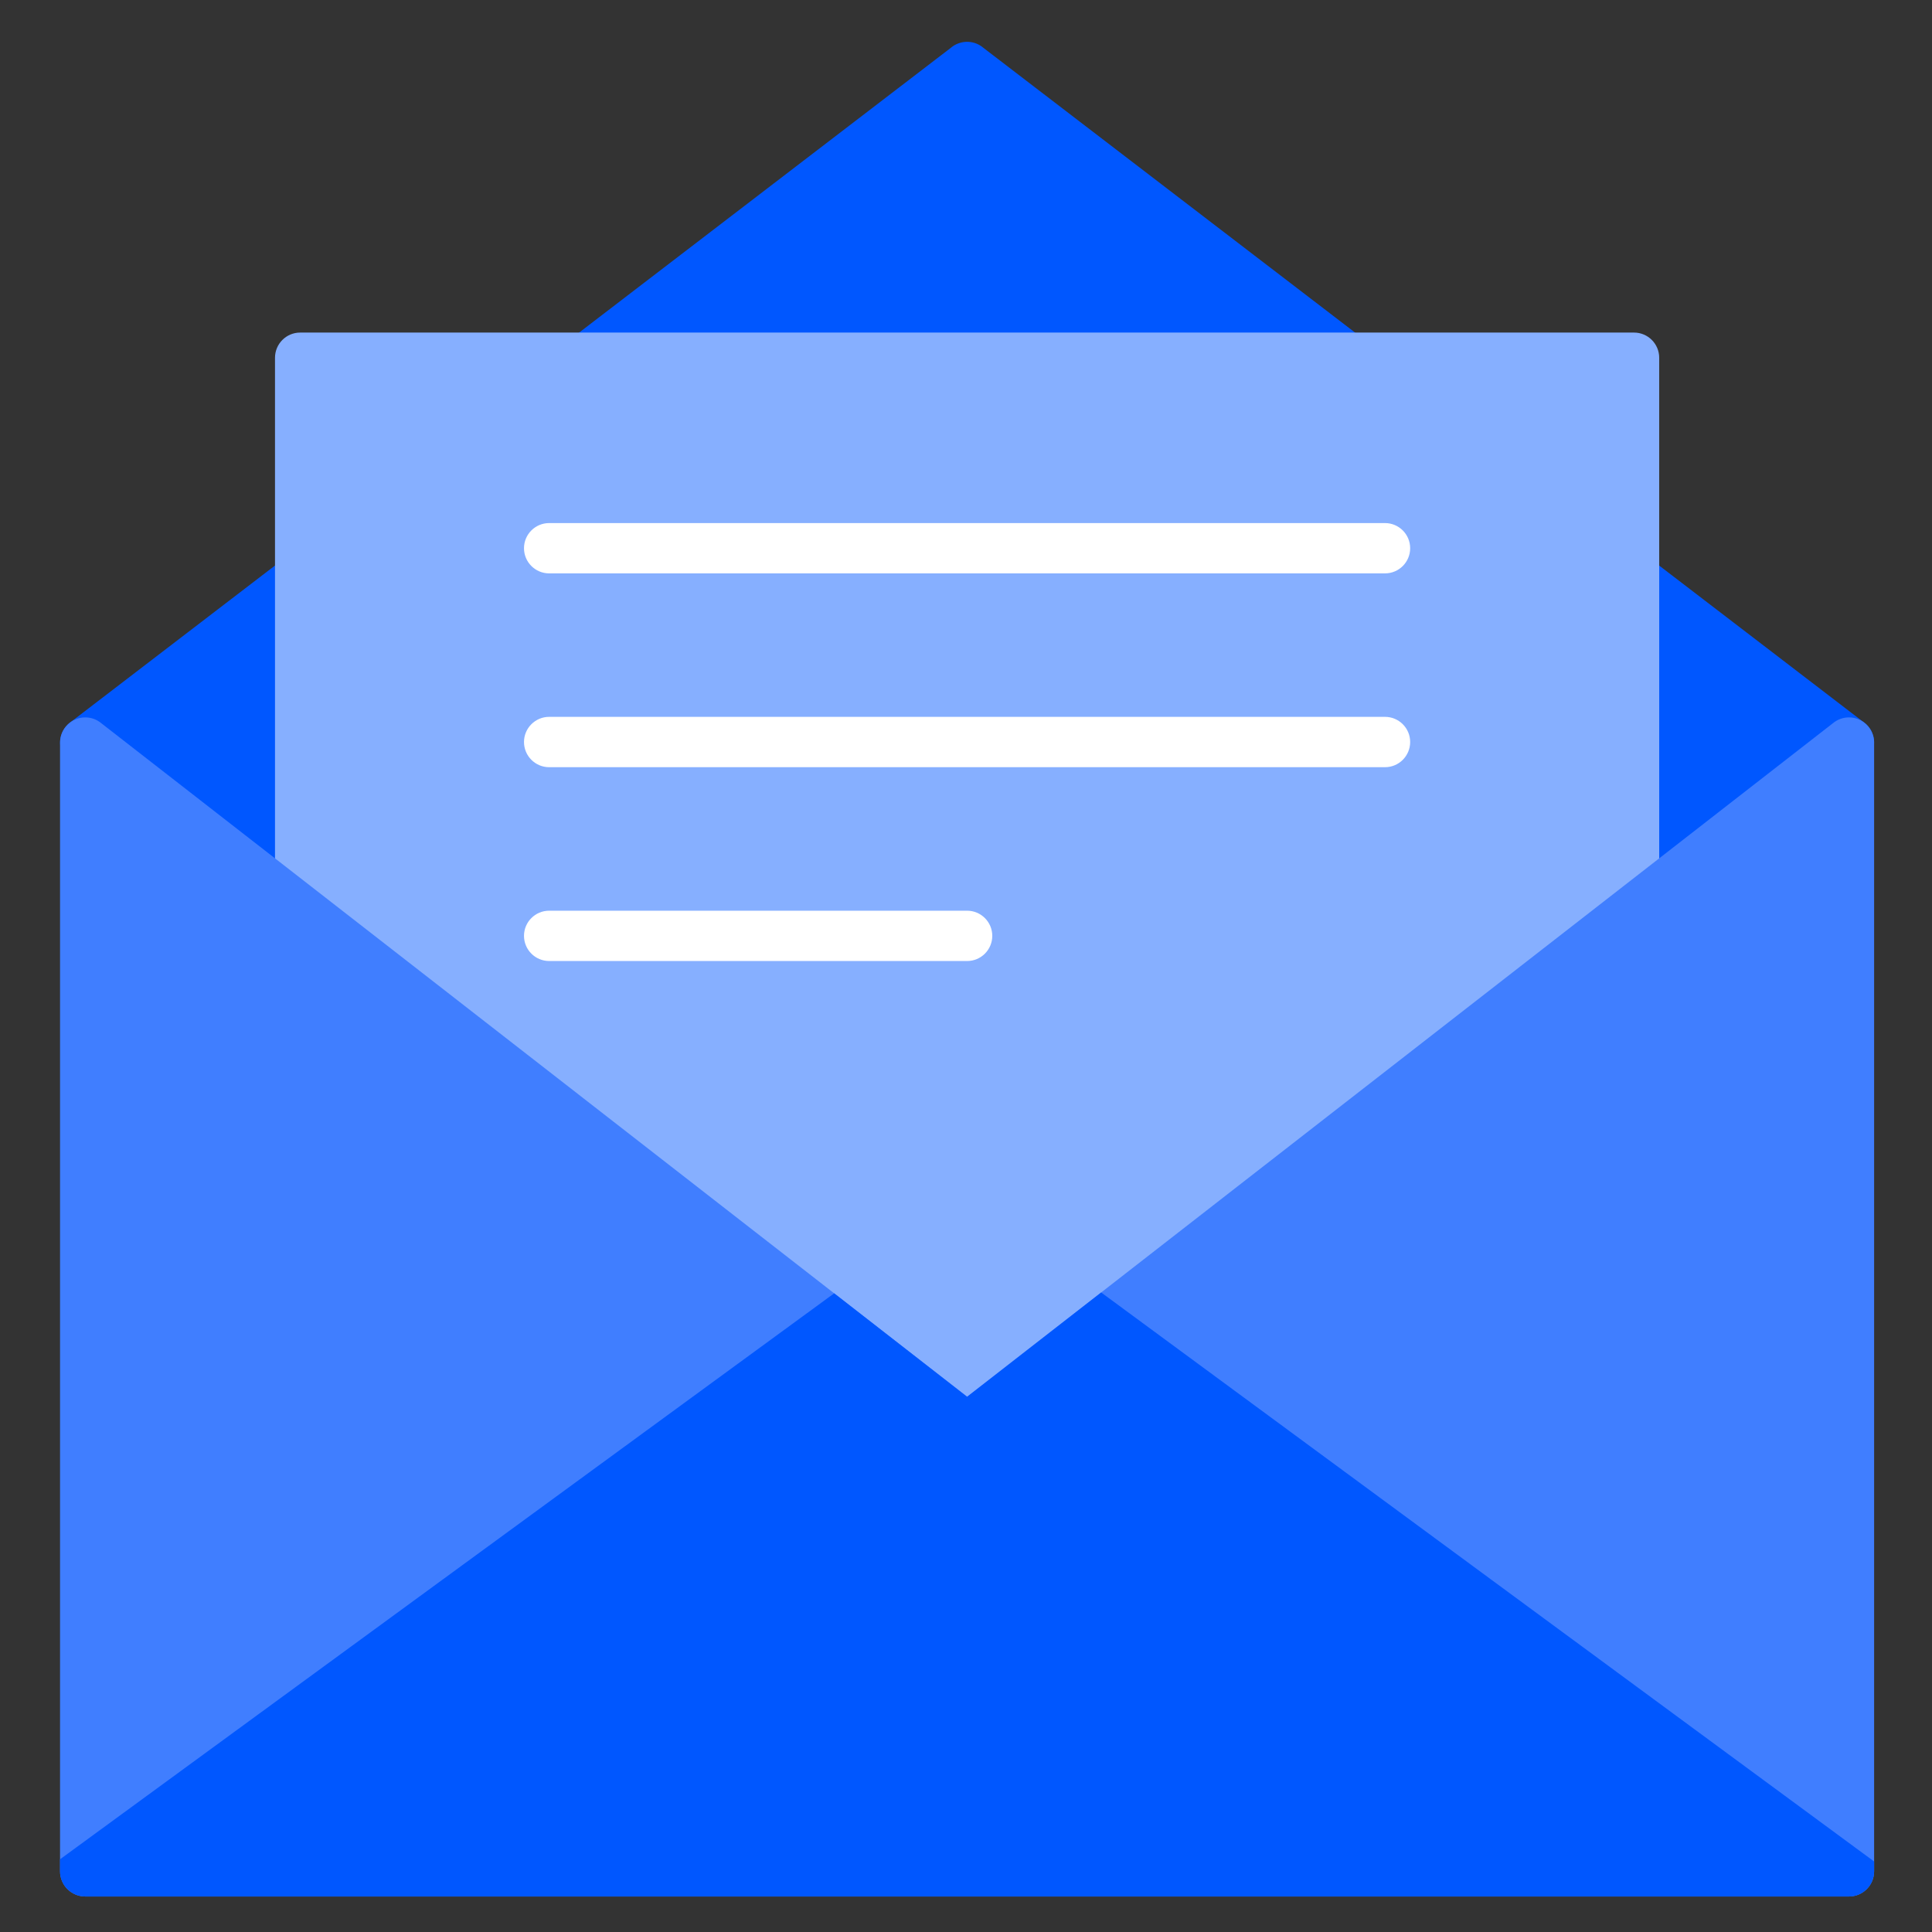
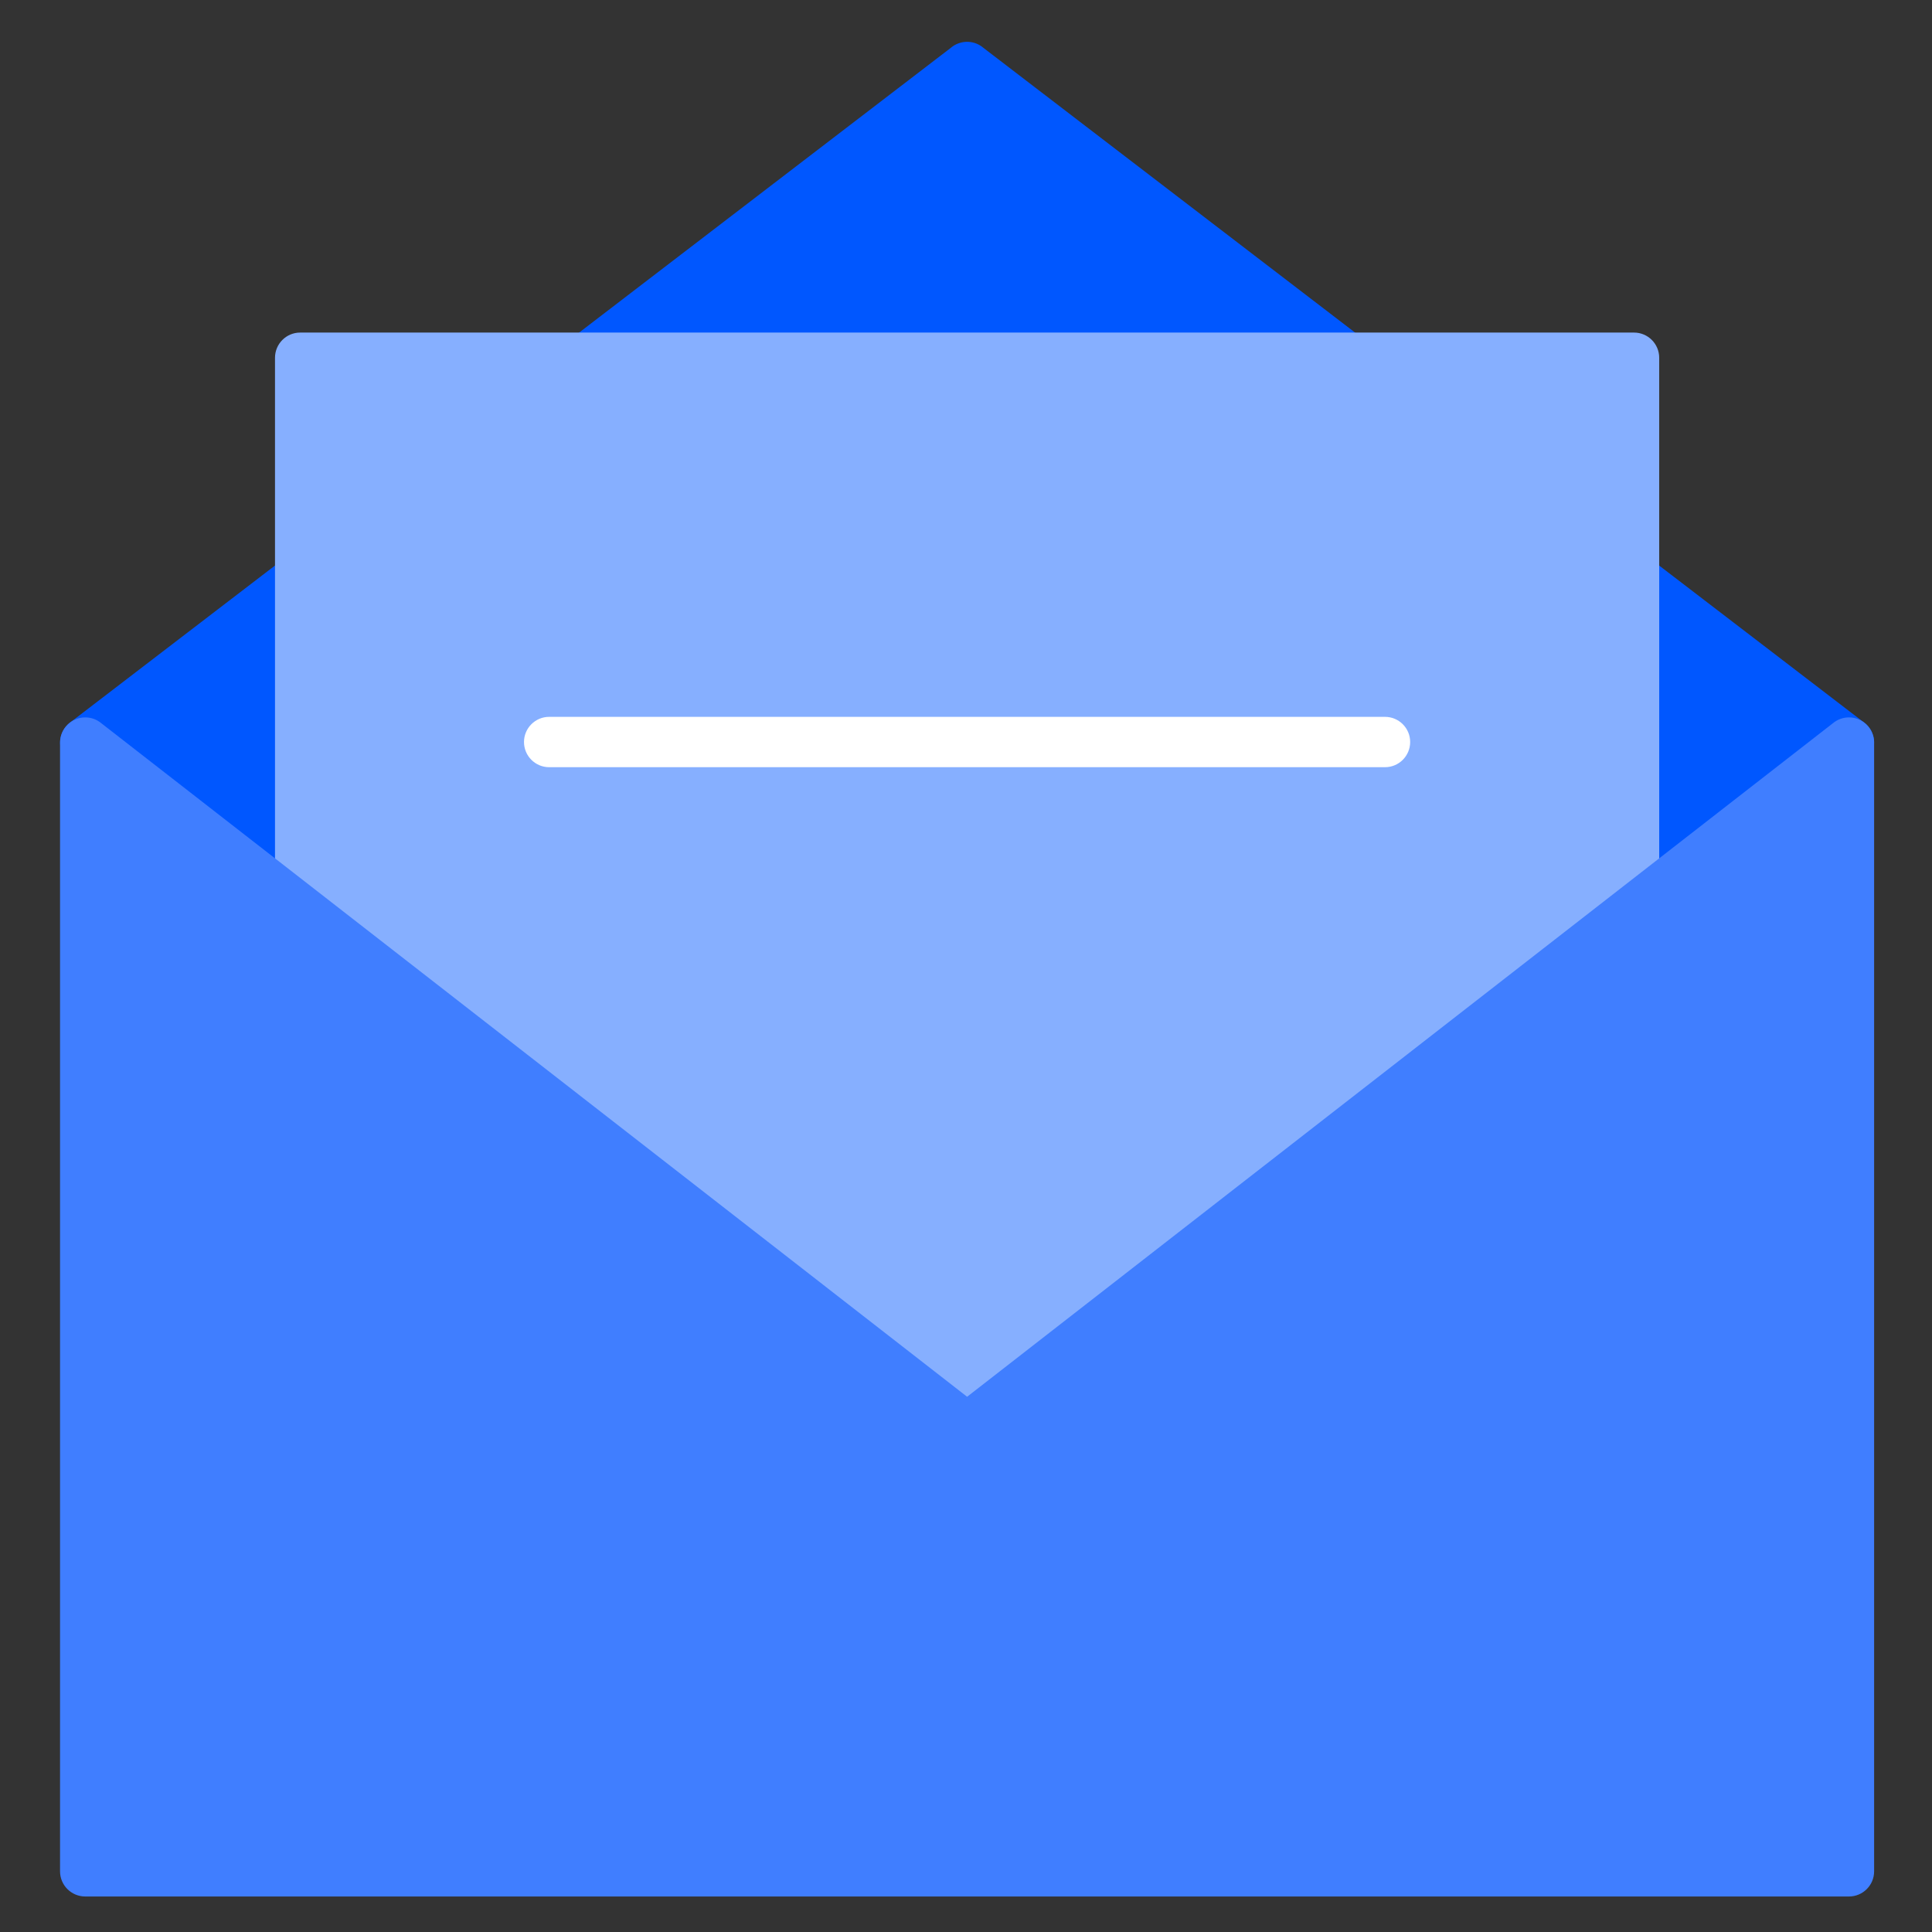
<svg xmlns="http://www.w3.org/2000/svg" width="50" height="50" viewBox="0 0 50 50" fill="none">
  <rect x="0" y="0" width="50" height="50" fill="#333333" stroke="none" />
  <path d="M47.457 19.734C47.742 19.952 48.15 19.898 48.368 19.612C48.586 19.326 48.531 18.919 48.245 18.701L25.424 1.218L25.425 1.217C25.174 1.024 24.827 1.043 24.598 1.245C17.002 7.064 9.407 12.882 1.811 18.701C1.526 18.919 1.471 19.326 1.689 19.612C1.907 19.898 2.314 19.952 2.6 19.734L24.881 38.003L47.457 19.734Z" fill="#0057FF" />
  <path d="M7.115 38.703C7.115 39.063 7.408 39.354 7.767 39.354C8.035 39.354 21.04 39.349 27.609 39.196C27.609 39.556 41.93 39.354 42.289 39.354C42.649 39.354 42.94 39.062 42.94 38.703V14.957V9.259C42.94 8.899 42.648 8.607 42.289 8.607H34.85H15.207H7.768C7.408 8.607 7.117 8.9 7.117 9.259V14.957V38.703H7.115Z" fill="#86AFFF" />
  <path d="M48.503 19.218C48.503 18.858 48.211 18.566 47.852 18.566C47.693 18.566 47.548 18.623 47.434 18.718L25.029 36.148L2.623 18.718C2.51 18.623 2.364 18.566 2.206 18.566C1.846 18.566 1.554 18.859 1.554 19.218V48.43C1.554 48.79 1.847 49.081 2.206 49.081H47.851C48.211 49.081 48.502 48.789 48.502 48.43V19.218H48.503Z" fill="#407EFF" />
-   <path d="M28.498 33.449L25.029 36.148L21.589 33.471L1.554 48.118V48.43C1.554 48.79 1.847 49.081 2.206 49.081H47.851C48.211 49.081 48.502 48.789 48.502 48.43V48.175L28.498 33.449Z" fill="#0057FF" />
-   <path d="M14.212 13.537C13.852 13.537 13.561 13.829 13.561 14.188C13.561 14.547 13.853 14.839 14.212 14.839H35.844C36.204 14.839 36.495 14.547 36.495 14.188C36.495 13.829 36.203 13.537 35.844 13.537H14.212Z" fill="white" />
  <path d="M14.212 18.552C13.852 18.552 13.561 18.845 13.561 19.203C13.561 19.563 13.853 19.855 14.212 19.855H35.844C36.204 19.855 36.495 19.562 36.495 19.203C36.495 18.843 36.203 18.552 35.844 18.552H14.212Z" fill="white" />
-   <path d="M14.212 23.569C13.852 23.569 13.561 23.861 13.561 24.22C13.561 24.579 13.853 24.871 14.212 24.871H25.029C25.389 24.871 25.68 24.579 25.68 24.22C25.68 23.861 25.388 23.569 25.029 23.569H14.212Z" fill="white" />
</svg>